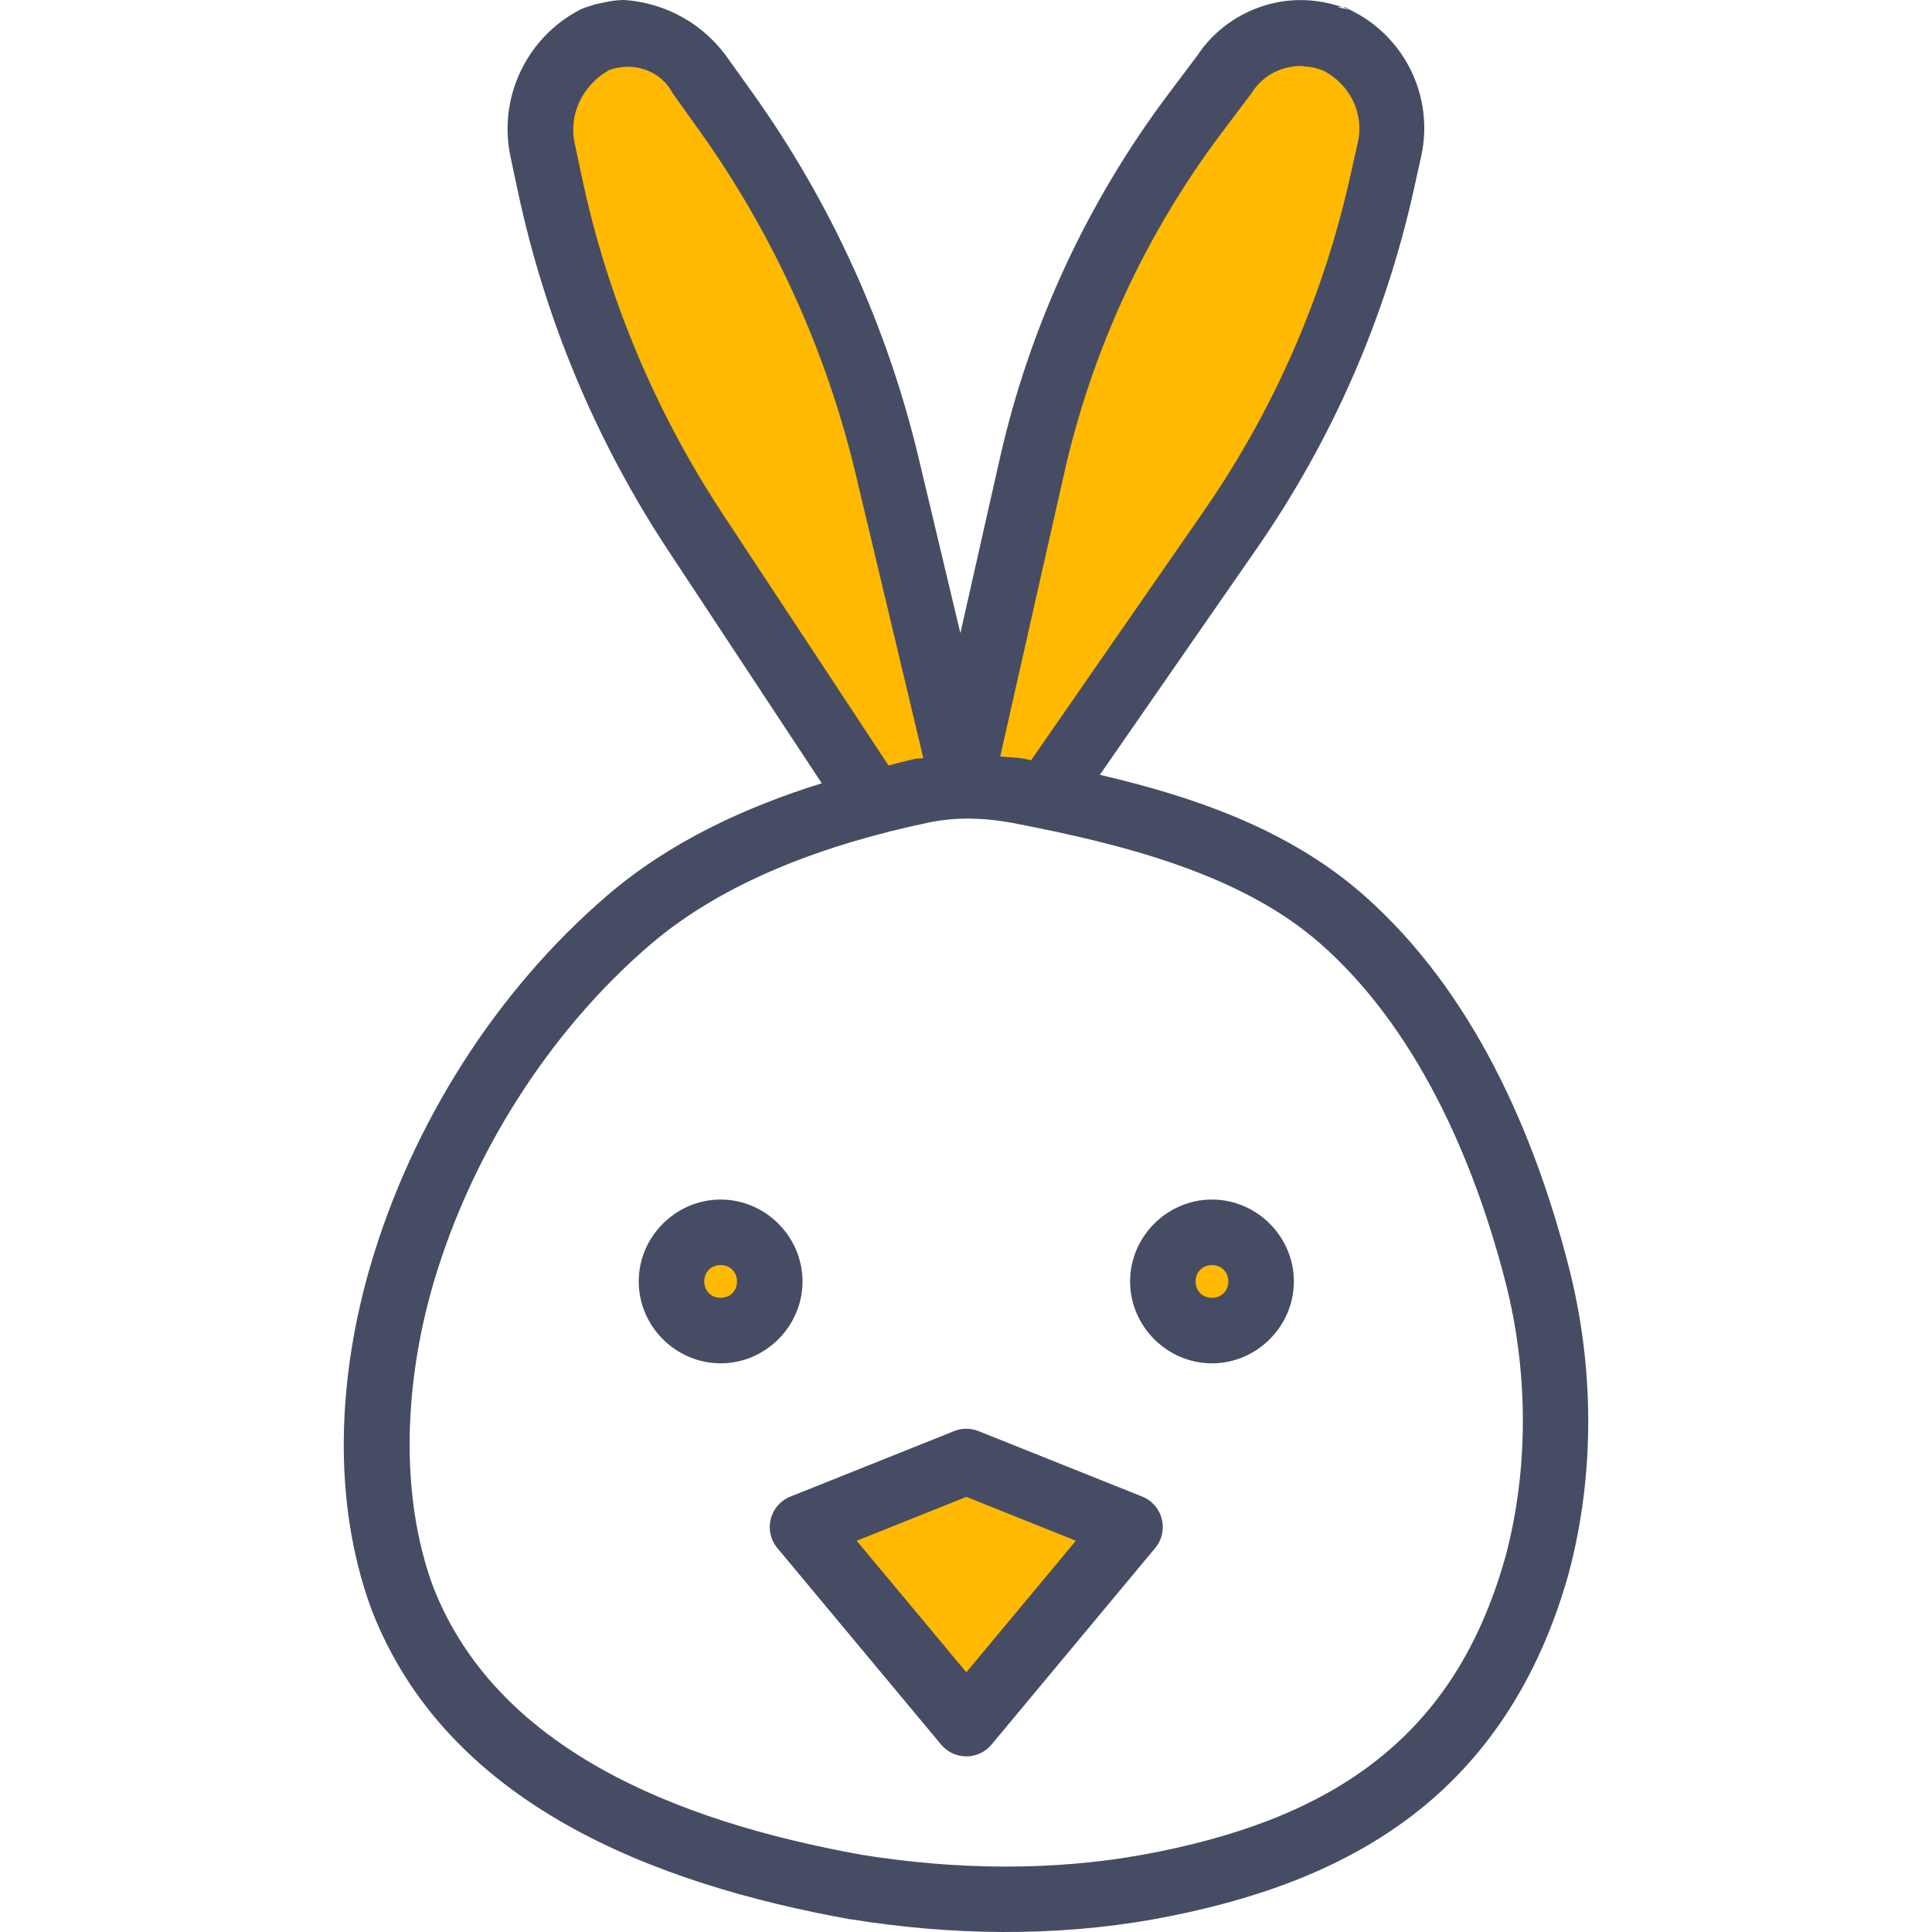
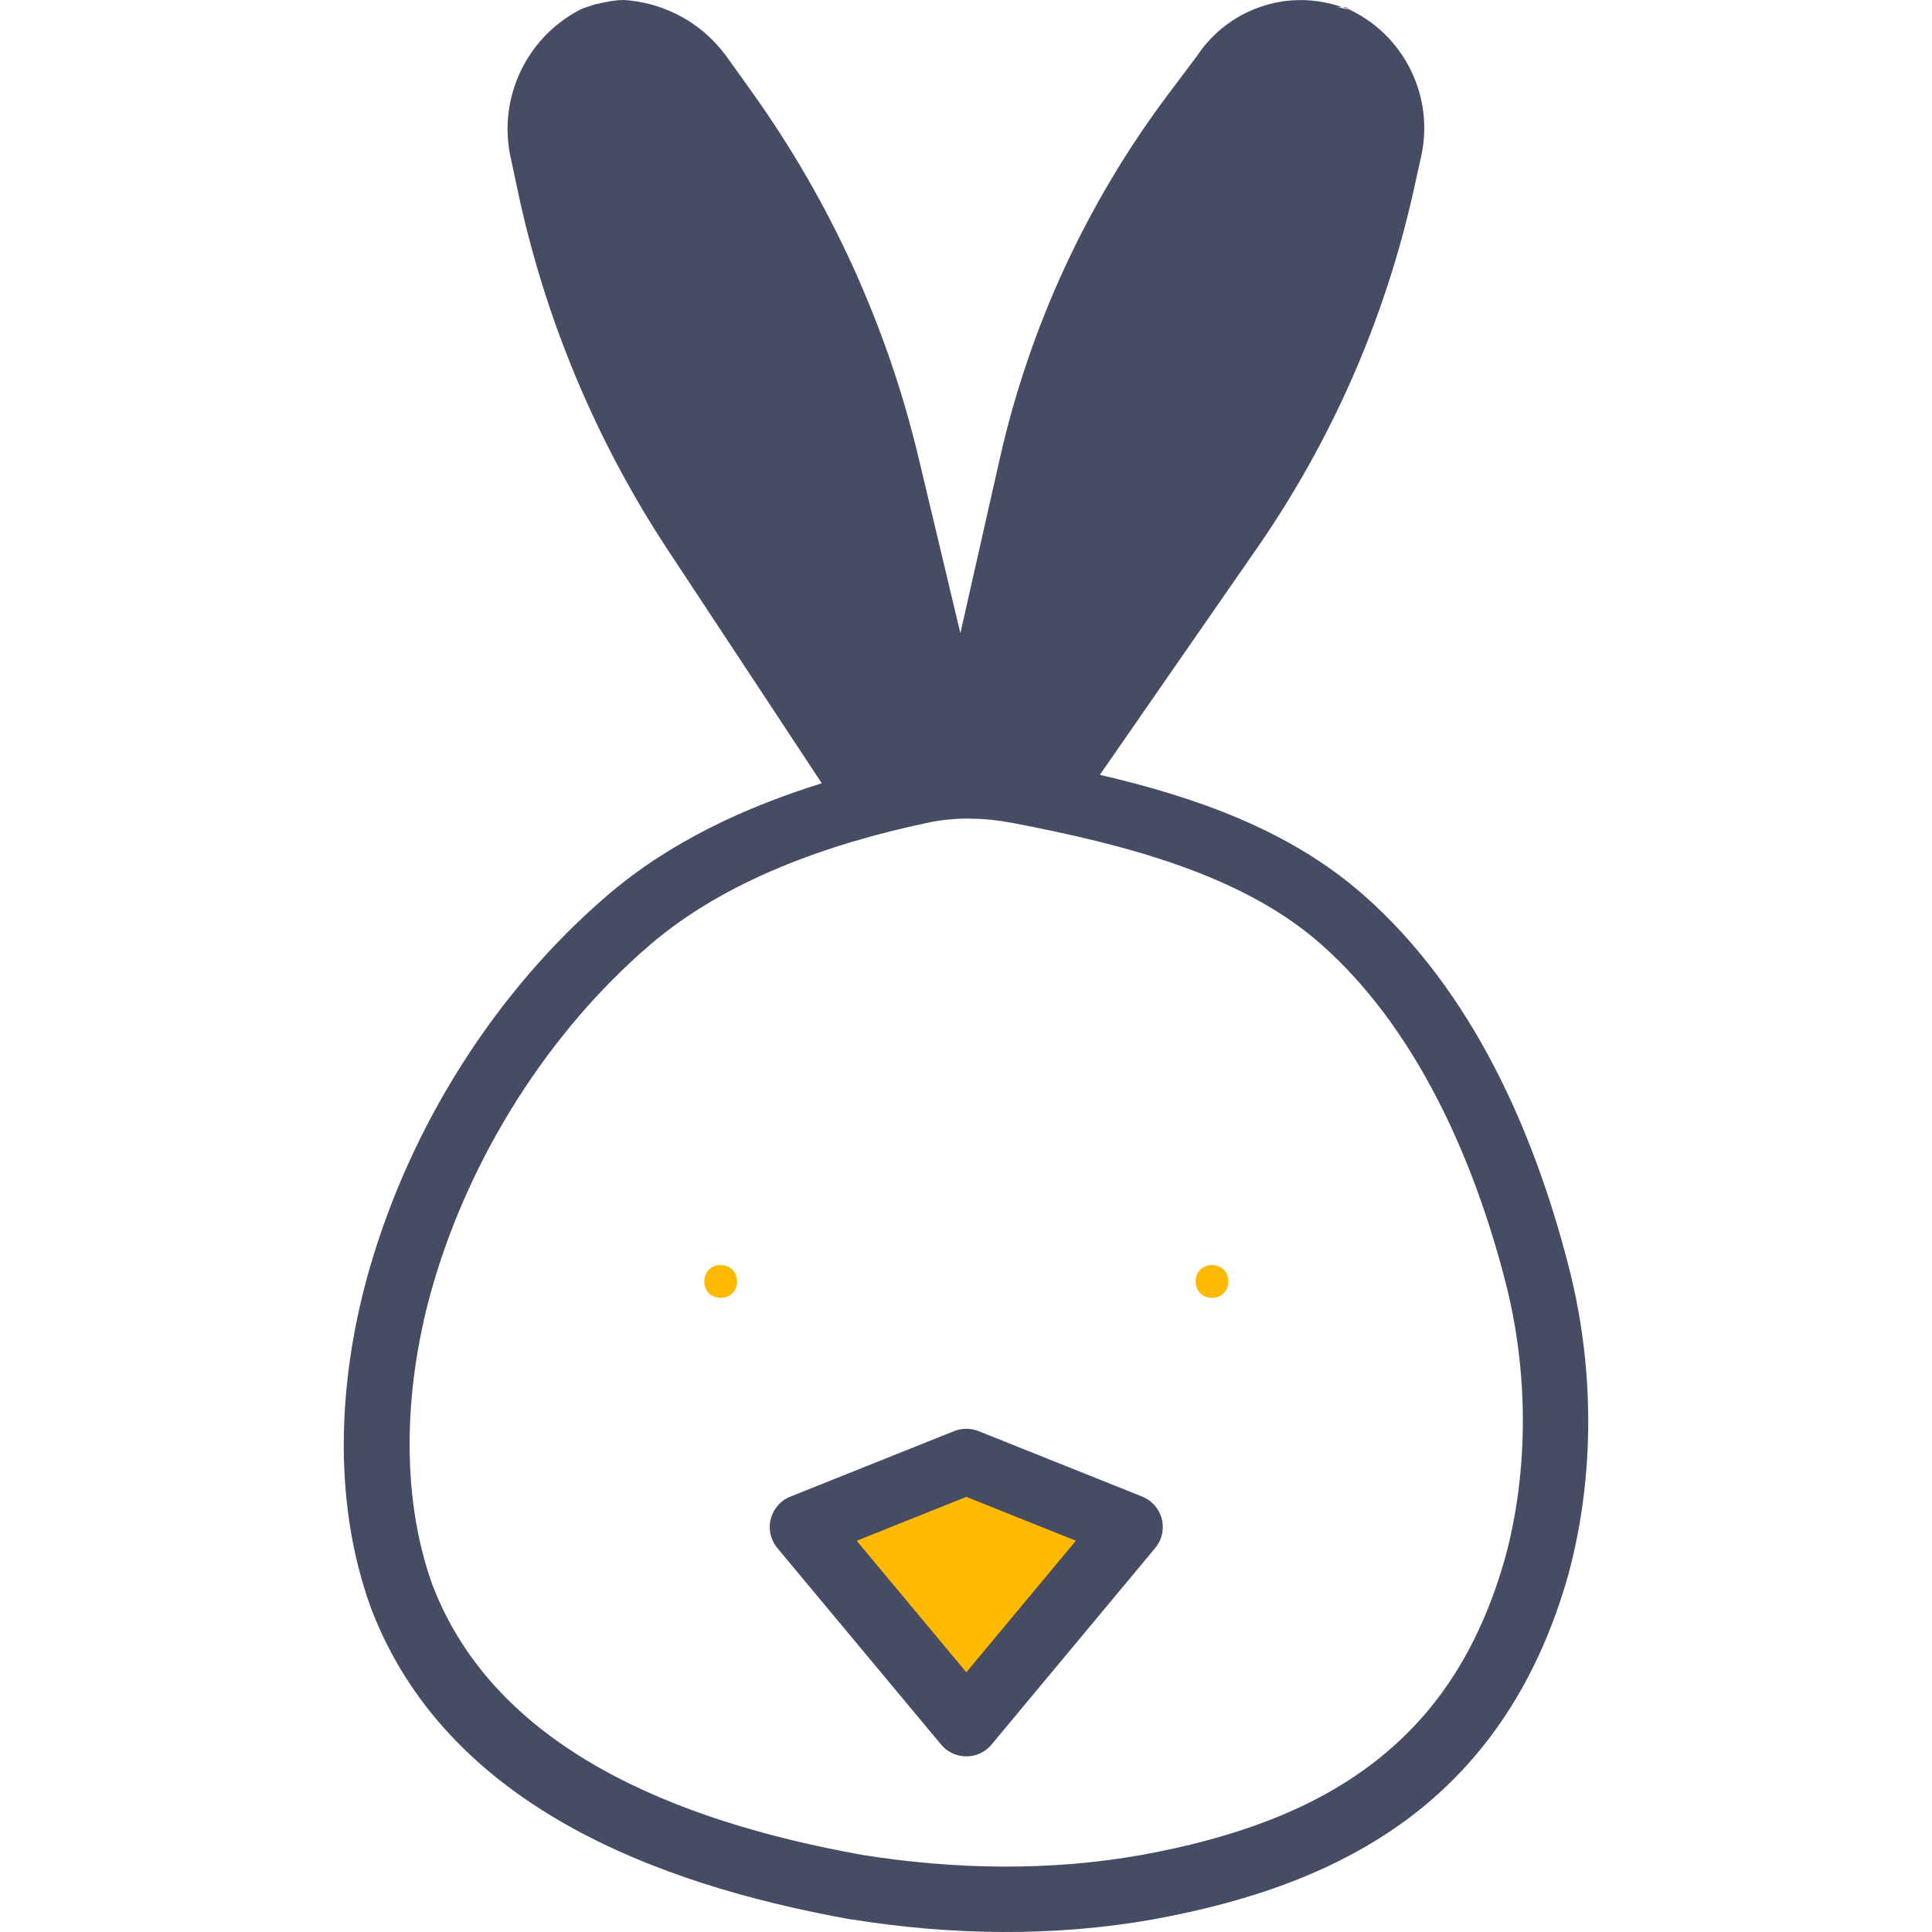
<svg xmlns="http://www.w3.org/2000/svg" height="800px" width="800px" version="1.1" id="Layer_1" viewBox="0 0 471.838 471.838" xml:space="preserve">
  <g transform="translate(0 -1020.36)" shape-rendering="auto" image-rendering="auto" color-rendering="auto" color-interpolation="sRGB">
    <g>
      <path style="fill:#464C63;" d="M152.391,1020.36c-2.438,0-4.712,0.56-7.099,1.072l-3.094,1.024    c2.843-1.056,0.876-0.448-0.691,0.352c-12.955,6.797-19.875,21.469-16.845,35.78l1.75,8.219c6.643,31.371,19.122,61.234,36.781,88    l37.501,56.844c-18.76,5.85-37.107,14.314-52.282,27.313c-27.389,23.459-47.867,56.092-57.938,90.469    c-7.758,26.49-9.637,56.891,0.16,83.75l0,0l0,0c18.301,47.809,69.144,67.289,116.97,75.906l0,0h0.16    c24.232,3.91,49.562,4.375,74,0c23.928-4.359,45.493-11.877,63.094-25.313c17.602-13.434,30.885-32.783,38.25-59.156l0,0    c6.491-24.301,6.24-50.721,0-74.938c-8.416-32.816-23.434-67.207-50-90.656c-18.304-16.154-41.627-24.111-64.499-29.438    l38.374-55.344c18.28-26.365,31.28-56.027,38.25-87.344l1.845-8.344c3.181-14.294-3.805-29.021-16.907-35.562l-0.432-0.256    l-3.157-0.624h1.216c-6.197-2.158-12.762-2.288-18.781-0.464c-6.645,1.995-12.614,6.233-16.656,12.344l-7,9.312    c-19.867,26.447-33.901,56.793-41.189,89.063l-9.624,42.625l-10.187-42.75c-7.658-32.141-21.475-62.496-40.688-89.376    l-6.282-8.781C170.148,1024.281,160.076,1020.838,152.391,1020.36L152.391,1020.36z M236.767,1220.296L236.767,1220.296    c3.475,0.004,6.99,0.385,10.406,1.023l0,0c27.635,5.291,56.186,12.633,75.438,29.625c22.928,20.234,37.157,51.715,45.093,82.656    c5.533,21.57,5.702,45.445,0,66.813c-6.594,23.537-17.685,39.324-32.531,50.656c-14.861,11.344-33.842,18.203-56.218,22.281    c-22.286,4.018-45.824,3.639-68.469,0c-45.608-8.217-89.587-26.055-104.845-65.844l0,0c-8.152-22.492-6.808-49.771,0.192-73.658    c9.184-31.355,28.211-61.58,53-82.811c18.147-15.545,43.04-24.533,67.75-29.75c3.272-0.688,6.71-1.039,10.187-1.023    L236.767,1220.296z" />
      <g>
-         <path style="fill:#FFB900;" d="M318.403,1036.428v0.16c1.636,0,3.279,0.432,4.875,1.056c6.401,3.365,9.921,10.379,8.344,17.469     l-1.875,8.345c-6.52,29.293-18.651,57.057-35.75,81.719l-42.188,60.875c-0.512-0.16-1.053-0.256-1.563-0.367h-0.032     c-1.935-0.367-3.96-0.367-5.937-0.592l15.625-69.189c6.79-30.061,19.866-58.359,38.375-83l7.437-9.874l0.128-0.224     c2.859-4.321,7.654-6.542,12.563-6.312L318.403,1036.428z" />
-         <path style="fill:#FFB900;" d="M153.122,1036.653c4.413,0,8.632,2.02,10.969,6.125l0.187,0.352l6.5,9.095     c9.005,12.599,16.734,26.009,23.125,40.03c6.391,14.021,11.442,28.656,15.031,43.721l16.563,69.531     c-0.726,0.16-1.464-0.006-2.188,0.225c-2.091,0.447-4.21,1.072-6.312,1.568l-40.406-61.281     c-16.556-25.096-28.271-53.057-34.5-82.469l-1.75-8.25c-1.518-7.17,2.058-14.2,8.375-17.813c1.456-0.512,2.935-0.784,4.406-0.816     L153.122,1036.653z" />
-       </g>
+         </g>
      <path style="fill:#464C63;" d="M327.934,1022.147c0.643,0.224,1.304,0.352,1.937,0.624l-1.25-0.624H327.934z" />
    </g>
-     <path style="fill:#464C63;" d="M175.993,1313.317c-10.951,0-20,9.049-20,20s9.049,20,20,20c10.951,0,20-9.049,20-20   S186.944,1313.317,175.993,1313.317z" />
    <path style="fill:#FFB900;" d="M175.993,1329.317c2.304,0,4,1.695,4,4s-1.696,4-4,4c-2.304,0-4-1.695-4-4   S173.689,1329.317,175.993,1329.317z" />
-     <path style="fill:#464C63;" d="M295.993,1313.317c-10.951,0-20,9.049-20,20s9.049,20,20,20c10.951,0,20-9.049,20-20   S306.944,1313.317,295.993,1313.317z" />
    <path style="fill:#FFB900;" d="M295.993,1329.317c2.304,0,4,1.695,4,4s-1.696,4-4,4c-2.304,0-4-1.695-4-4   S293.689,1329.317,295.993,1329.317z" />
    <g>
      <path style="fill:#464C63;" d="M235.84,1369.301c-0.964,0.016-1.916,0.207-2.812,0.561l-40,16    c-4.109,1.643-6.108,6.307-4.465,10.416c0.311,0.777,0.742,1.502,1.278,2.146l40,48c2.833,3.4,7.886,3.859,11.286,1.027    c0.372-0.311,0.716-0.654,1.026-1.027l39.969-48c2.834-3.398,2.376-8.453-1.024-11.287c-0.64-0.533-1.36-0.963-2.133-1.275l-40-16    C237.971,1369.469,236.909,1369.278,235.84,1369.301L235.84,1369.301z" />
      <path style="fill:#FFB900;" d="M236,1385.928l26.75,10.719L236,1428.772l-26.781-32.125L236,1385.928z" />
    </g>
  </g>
</svg>